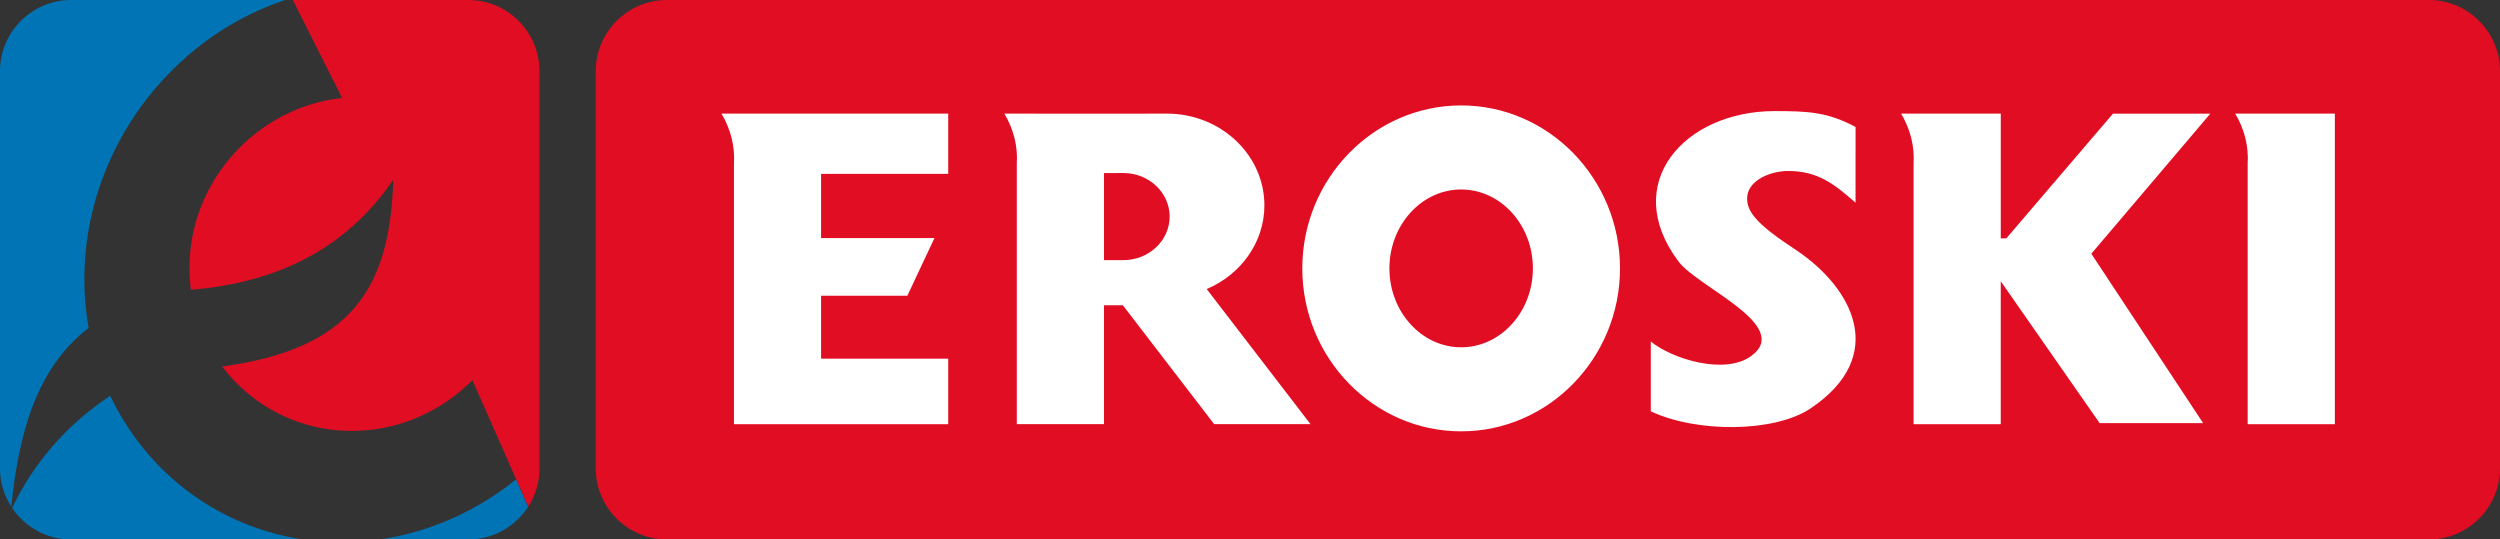
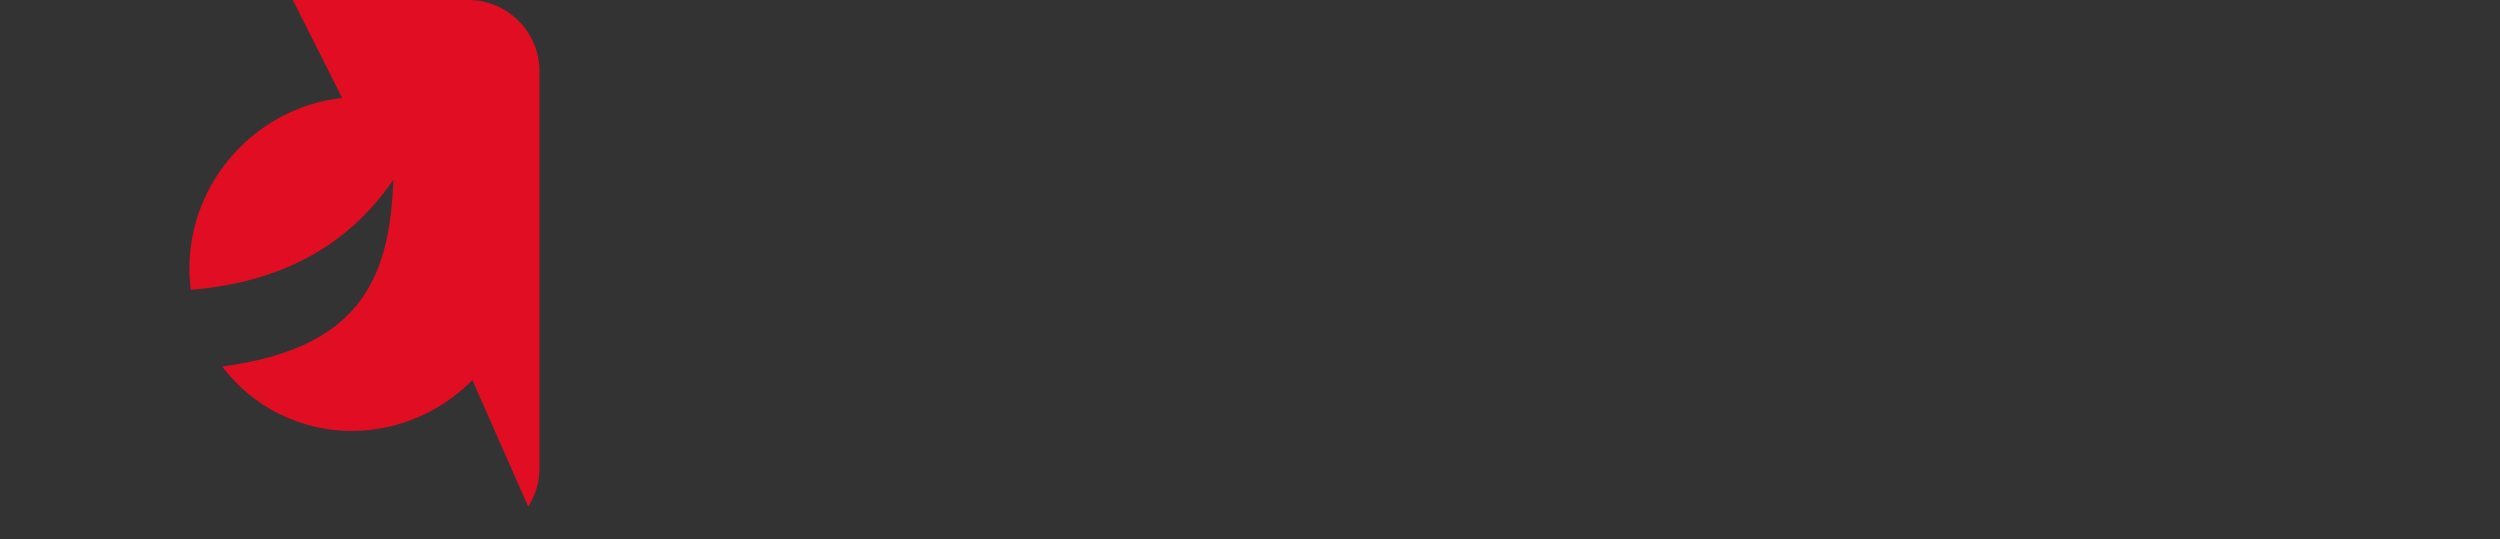
<svg xmlns="http://www.w3.org/2000/svg" id="Layer_2" data-name="Layer 2" viewBox="0 0 1569.21 338.62">
  <rect x="0" y="0" width="1569.21" height="338.62" fill="#333333" stroke="none" />
  <defs>
    <style>
      .cls-1 {
        clip-path: url(#clippath);
      }

      .cls-2 {
        fill: none;
      }

      .cls-2, .cls-3, .cls-4, .cls-5 {
        stroke-width: 0px;
      }

      .cls-6 {
        clip-path: url(#clippath-1);
      }

      .cls-3 {
        fill: #0074b5;
      }

      .cls-3, .cls-4, .cls-5 {
        fill-rule: evenodd;
      }

      .cls-4 {
        fill: #e10d22;
      }

      .cls-5 {
        fill: #fff;
      }
    </style>
    <clipPath id="clippath">
-       <rect class="cls-2" x="372.03" width="1197.18" height="338.62" />
-     </clipPath>
+       </clipPath>
    <clipPath id="clippath-1">
      <rect class="cls-2" width="334.82" height="338.62" />
    </clipPath>
  </defs>
  <g id="eroski">
    <g id="surface1">
      <g class="cls-1">
-         <path class="cls-4" d="m1524.6,0H418.54c-24.52,0-44.6,20.07-44.6,44.6v249.4c0,24.55,20.08,44.61,44.6,44.61h1106.05c24.55,0,44.61-20.08,44.61-44.61V44.6c0-24.53-20.07-44.6-44.61-44.6" />
-       </g>
+         </g>
      <g class="cls-6">
-         <path class="cls-3" d="m190.36,338.62H44.61c-15.39,0-29.01-7.9-37.04-19.83,14.07-29,34.61-52.46,61.62-70.38,22.78,48.04,67.51,82.31,121.17,90.21m133.59-37.74l7.57,17.2c-7.97,12.33-21.82,20.54-37.52,20.54h-55.7c31.83-4.6,61.19-18.07,85.65-37.74ZM44.61,0h134.34C106.52,24.08,52.95,94.92,52.95,175.21c0,10.5.91,20.74,2.68,30.65-32.9,25.21-43.89,66.39-48.55,112.19-4.48-6.95-7.08-15.21-7.08-24.04V44.6C0,20.07,20.07,0,44.61,0" />
-       </g>
+         </g>
      <path class="cls-4" d="m183.81,0h110.19c24.53,0,44.61,20.07,44.61,44.6v249.4c0,8.81-2.59,17.07-7.05,24l-35.04-79.41c-18.87,19.02-44.68,31.14-73.1,31.85-34.34.87-64.91-15.11-83.97-40.4,81.8-11.03,105.35-49.74,107.42-117.22-28.06,40.99-69.39,64.29-127.08,69.08-.58-4.44-.89-8.97-.89-13.58,0-54.77,42.32-101.03,95.85-106.83" />
-       <path class="cls-5" d="m692.95,163.28v-54.65l12.19-.03c15.99,0,29.02,12.29,29.02,27.35s-13.04,27.33-29.02,27.33h-12.19Zm-62.54-92c5.91,10,8.51,20.56,7.82,31.67v163.28h54.72v-74.63h11.84l57.32,74.62h60.47l-65.14-84.79c21.3-9.02,36.2-29.2,36.2-52.55,0-31.71-27.45-57.57-61.11-57.57-34.12.13-67.88-.01-102.11-.01m625.42,0h-62.54c5.89,10,8.51,20.56,7.82,31.67v163.28h54.72v-89.73l62.08,89.07h64.97l-70.19-106.34,74.7-87.93h-61.11l-66.94,78.28-3.5.03v-78.32Zm209.71,0h-62.54c5.89,10,8.51,20.56,7.82,31.67v163.28h54.72V71.27Zm-548.4,199.44c-54.92,0-99.72-45.95-99.72-102.28s44.8-102.29,99.72-102.29,99.7,45.95,99.7,102.29-44.8,102.28-99.7,102.28m0-52.75c-24.81,0-45.04-22.25-45.04-49.53s20.23-49.53,45.04-49.53,45.02,22.25,45.02,49.53-20.23,49.53-45.02,49.53m-321.97-146.68h-142.31c5.89,10,8.51,20.56,7.82,31.67v163.28h134.49v-41.14h-79.8v-39.49h54.14l17.02-36.19h-71.16v-40.32h79.8v-37.81Zm569.51,55.9c-13.37-11.71-23.65-19.9-42.42-19.9-11.55,0-29.86,7-24.74,22.53,3.29,9.96,21.23,21.28,30.35,27.44,34.93,23.58,57.63,66.04,8.65,99.02-22.56,15.21-71.26,15.51-100.35,1.89v-43.85c13.38,11.02,46.64,21.26,63.16,9.01,25.72-19.05-33.48-42.95-45.68-59.12-37.02-49.04,3.55-94.46,60.19-94.51,20.94-.01,33.28.57,50.85,9.96" />
    </g>
  </g>
</svg>